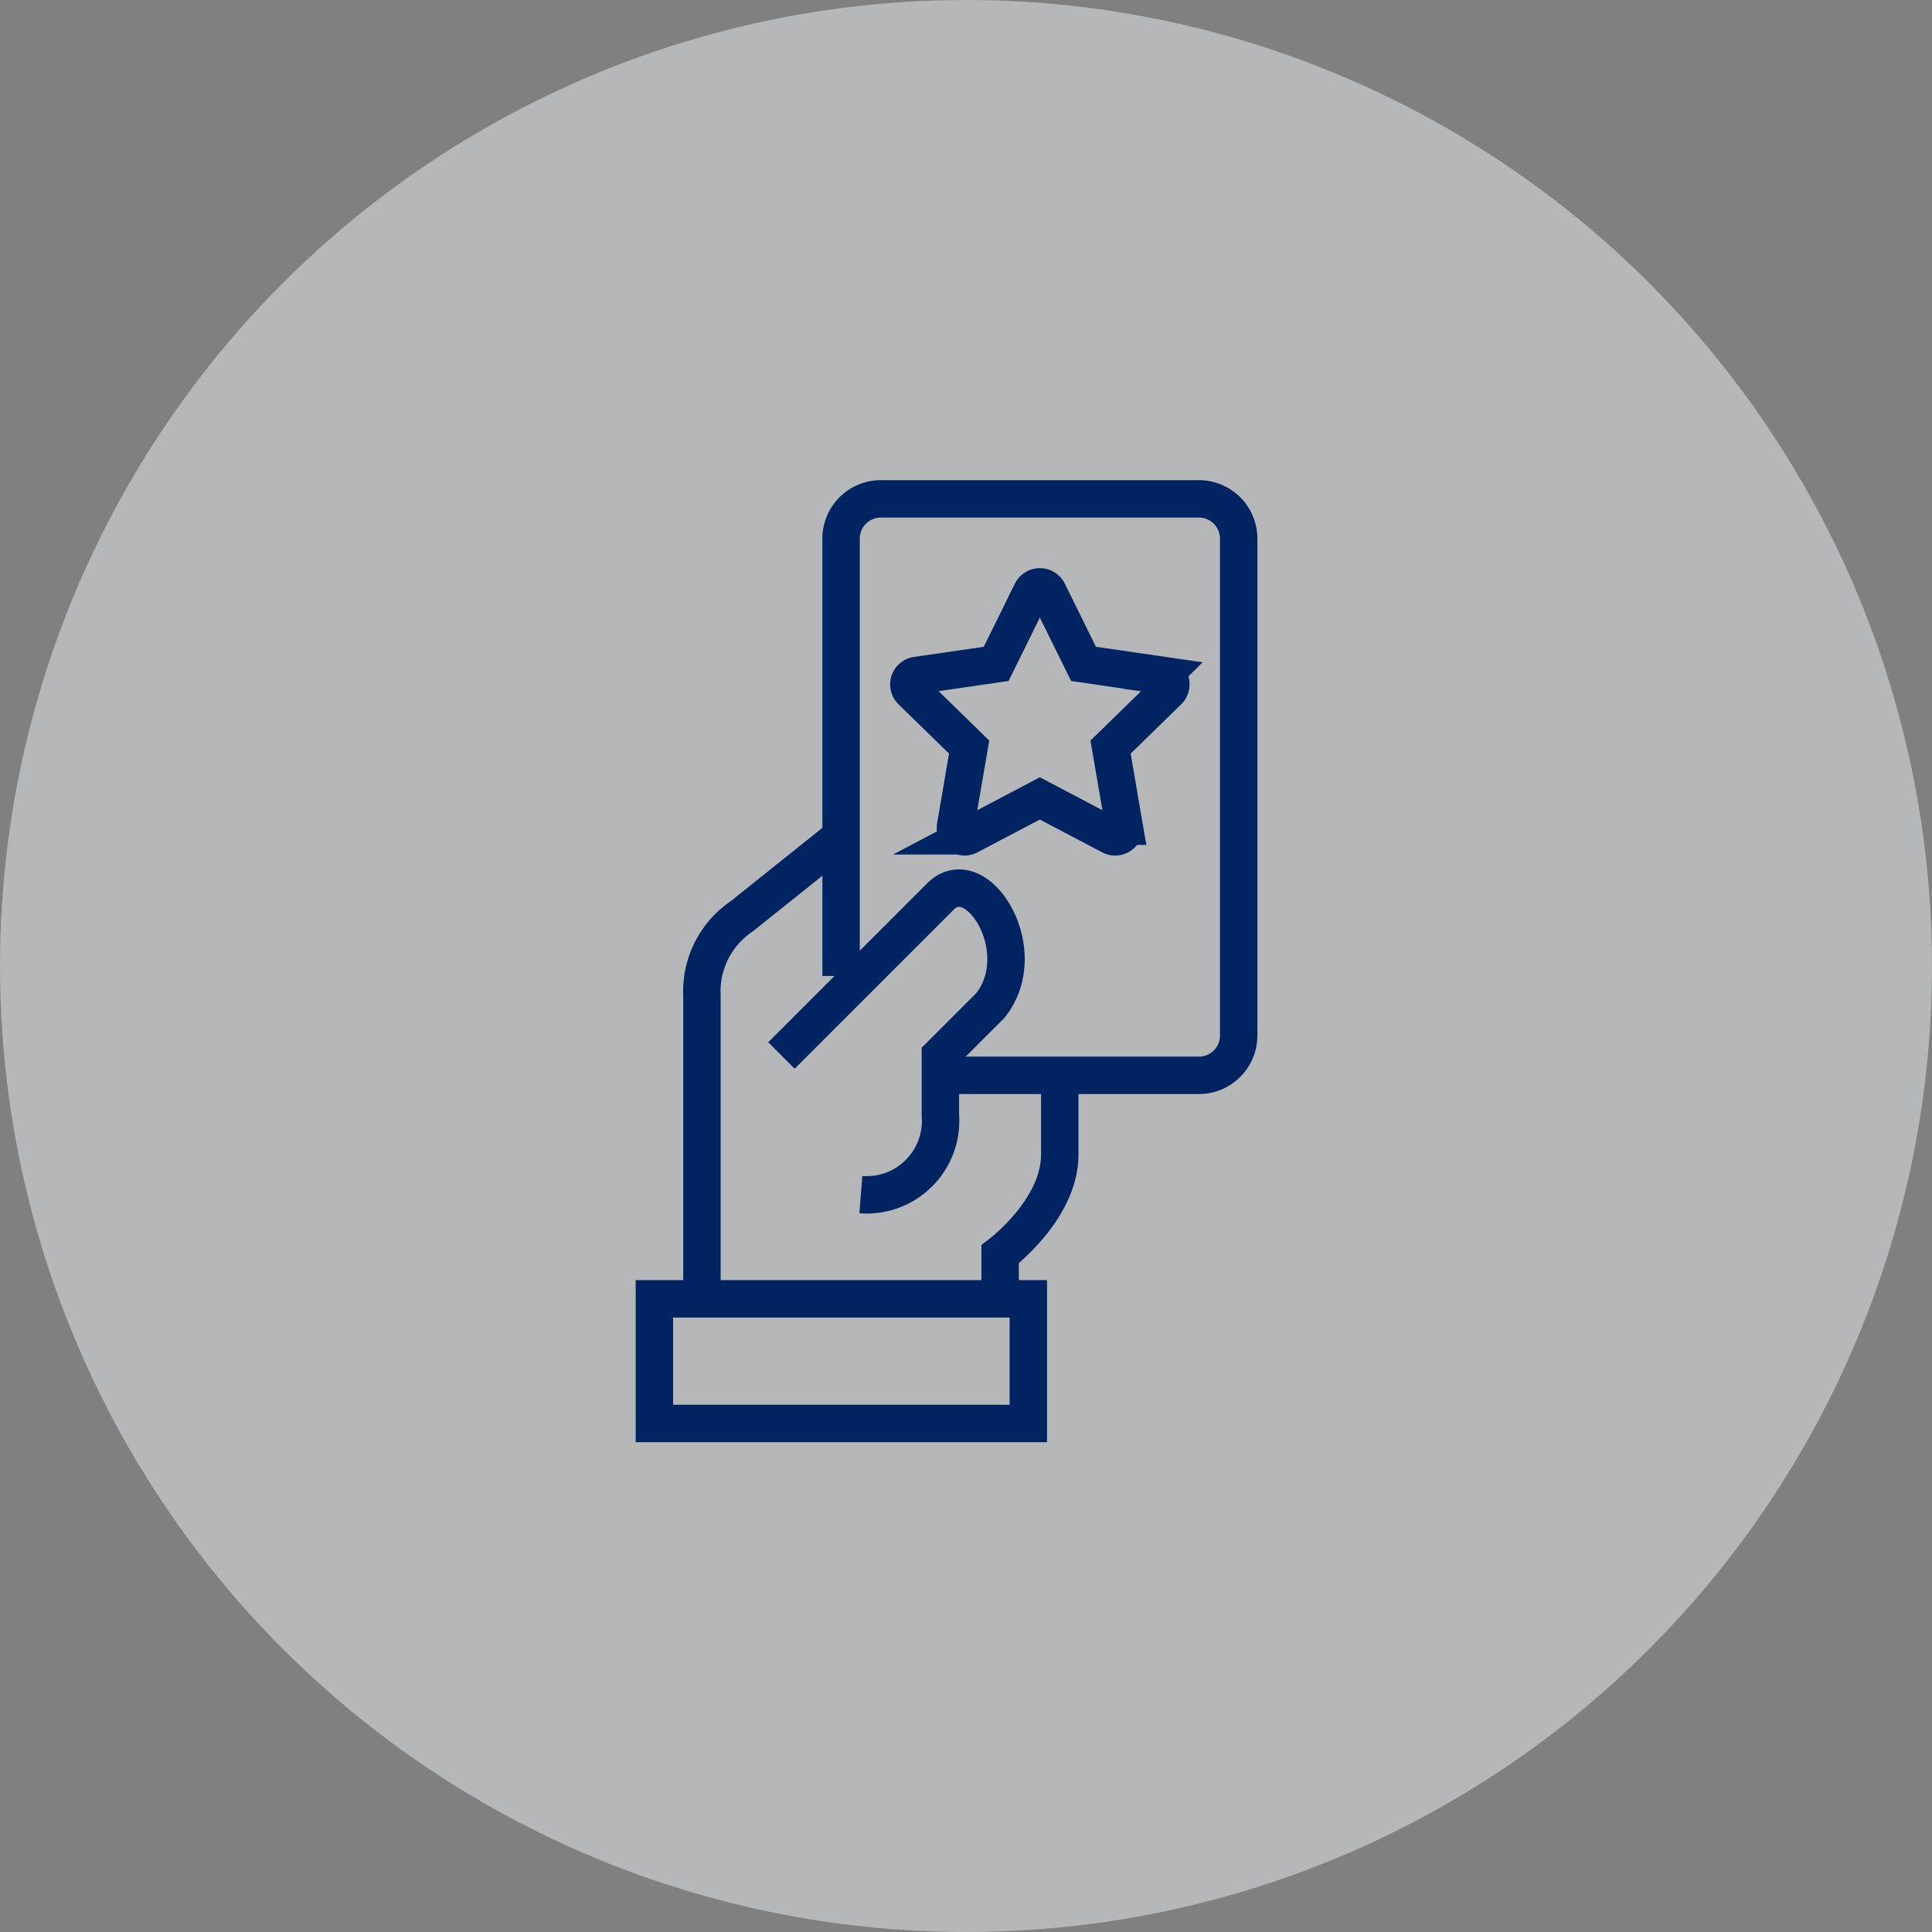
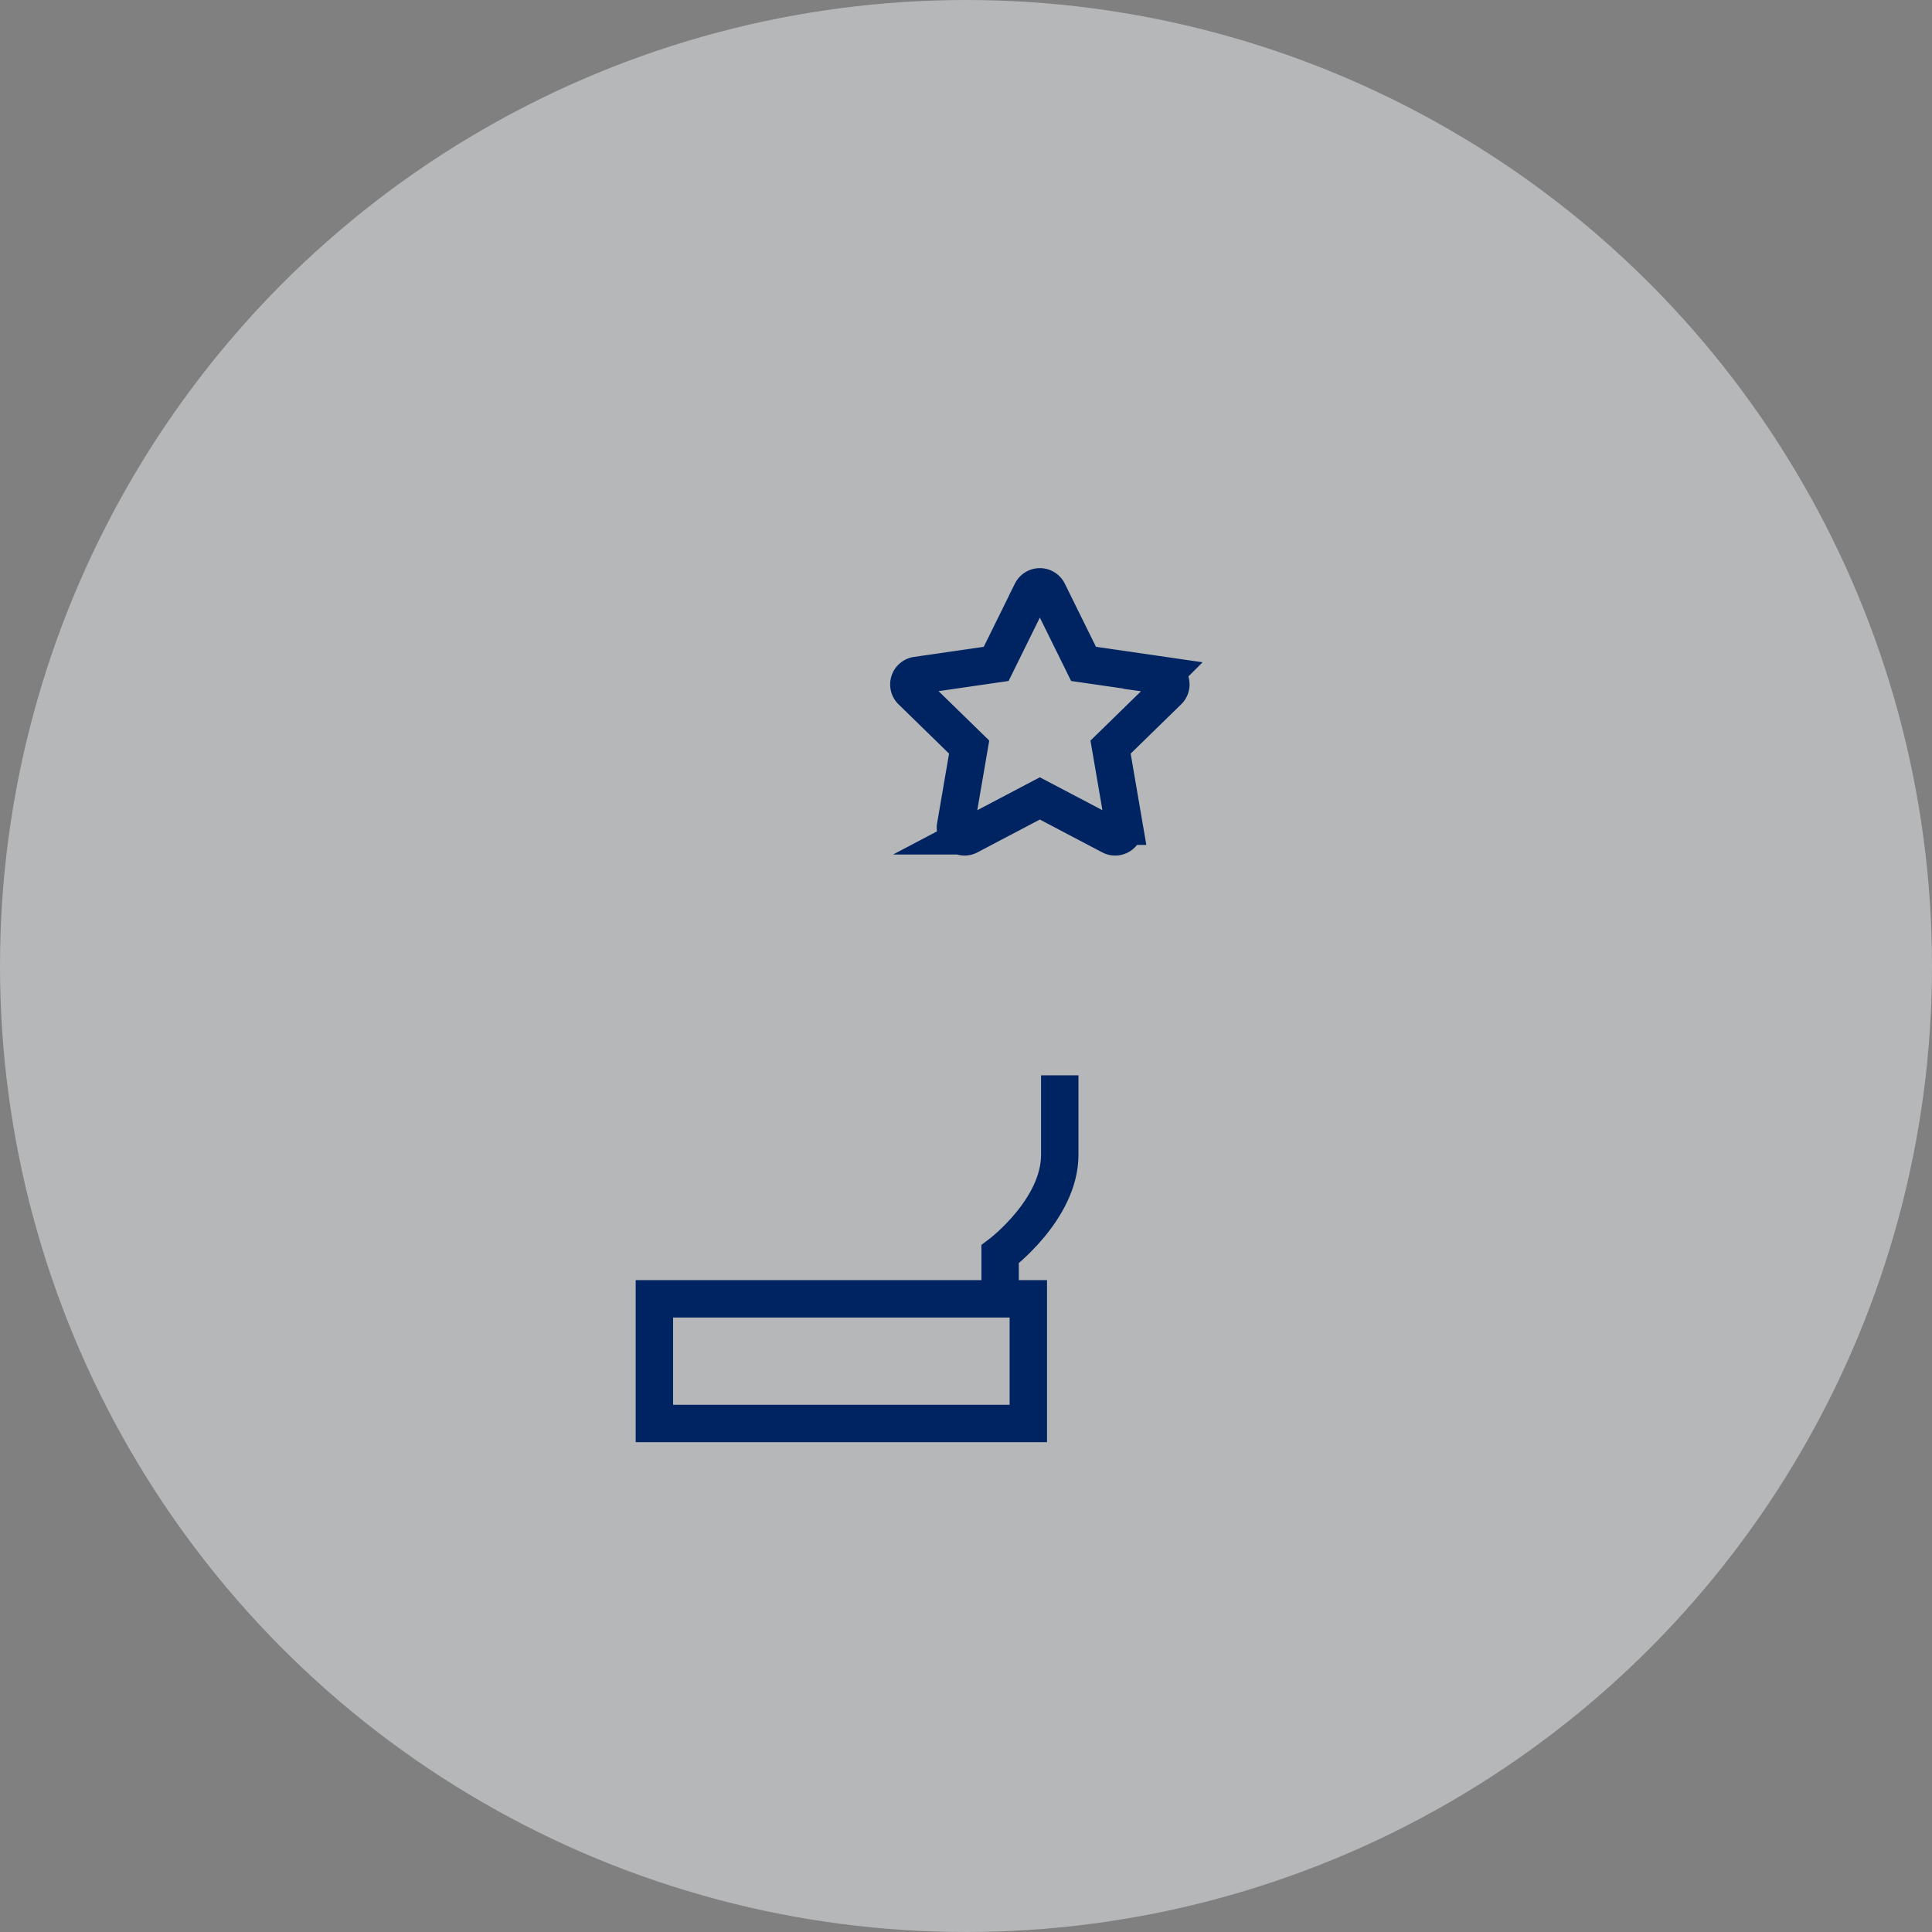
<svg xmlns="http://www.w3.org/2000/svg" width="62" height="62" viewBox="0 0 62 62">
  <rect x="0" y="0" width="62" height="62" fill="#808080" stroke="none" />
  <g id="Grupo_2516" data-name="Grupo 2516" transform="translate(6476 -4078)">
    <circle id="Elipse_119" data-name="Elipse 119" cx="31" cy="31" r="31" transform="translate(-6476 4078)" fill="#eceef2" opacity="0.494" />
    <g id="Grupo_1136" data-name="Grupo 1136" transform="translate(-6671.75 3965.009)">
      <path id="Trazado_1189" data-name="Trazado 1189" d="M234,165.655v-1.914s1.914-1.435,1.914-3.19V158" transform="translate(-6.155 -10.5)" fill="none" stroke="#002361" stroke-miterlimit="10" stroke-width="1.2" />
-       <path id="Trazado_1190" data-name="Trazado 1190" d="M223.466,146l-3.19,2.552A2.908,2.908,0,0,0,219,151.1V161.31" transform="translate(-0.724 -6.155)" fill="none" stroke="#002361" stroke-miterlimit="10" stroke-width="1.2" />
      <rect id="Rectángulo_793" data-name="Rectángulo 793" width="12" height="4" transform="translate(216.75 154.672)" fill="none" stroke="#002361" stroke-miterlimit="10" stroke-width="1.2" />
-       <path id="Trazado_1191" data-name="Trazado 1191" d="M223,153.95l5.1-5.1c1.175-1.175,3,1.752,1.6,3.5l-1.6,1.6v1.914a2.375,2.375,0,0,1-2.552,2.552" transform="translate(-2.172 -7.088)" fill="none" stroke="#002361" stroke-miterlimit="10" stroke-width="1.2" />
-       <path id="Trazado_1192" data-name="Trazado 1192" d="M226,144.31V130.276A1.276,1.276,0,0,1,227.276,129h10.207a1.276,1.276,0,0,1,1.276,1.276v15.948a1.276,1.276,0,0,1-1.276,1.276H229.19" transform="translate(-3.259)" fill="none" stroke="#002361" stroke-miterlimit="10" stroke-width="1.2" />
      <path id="Trazado_1193" data-name="Trazado 1193" d="M234.984,134.644l1.14,2.311,2.55.37a.292.292,0,0,1,.162.5l-1.845,1.8.436,2.539a.292.292,0,0,1-.424.308l-2.281-1.2-2.281,1.2a.292.292,0,0,1-.424-.308l.436-2.539-1.845-1.8a.292.292,0,0,1,.162-.5l2.55-.37,1.14-2.311A.293.293,0,0,1,234.984,134.644Z" transform="translate(-5.602 -2.659)" fill="none" stroke="#002361" stroke-miterlimit="10" stroke-width="1.2" />
    </g>
  </g>
</svg>